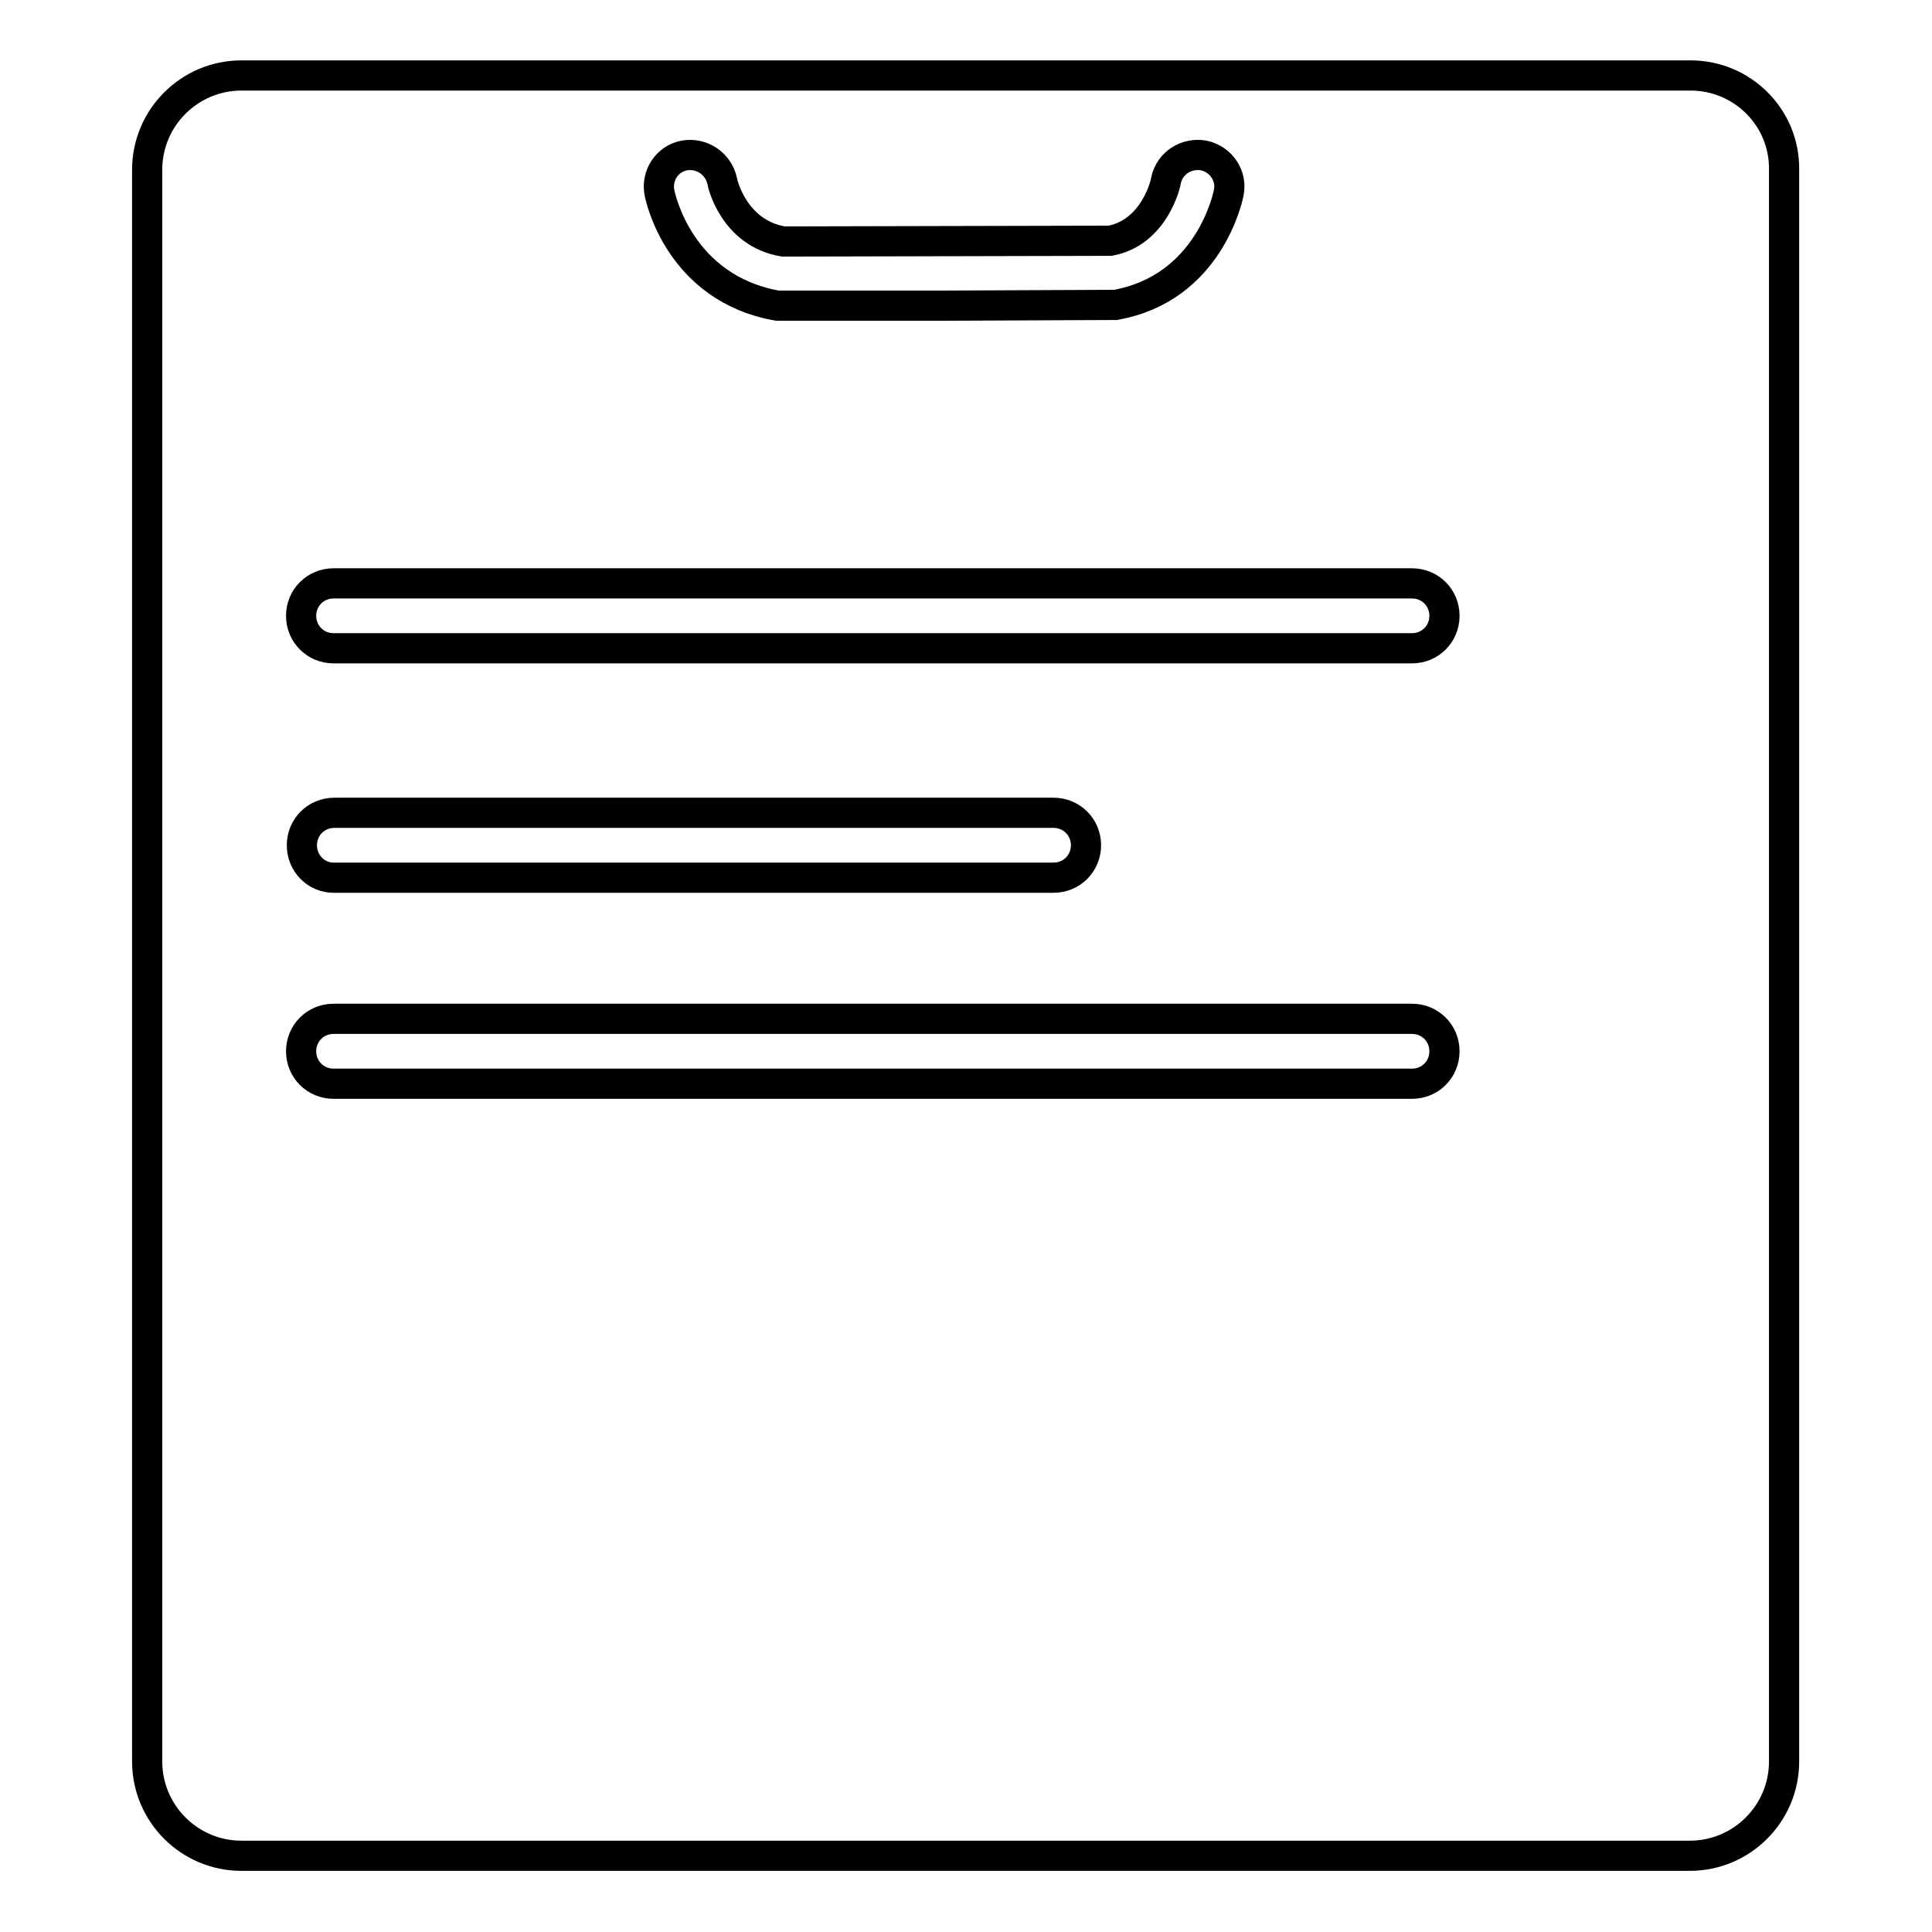
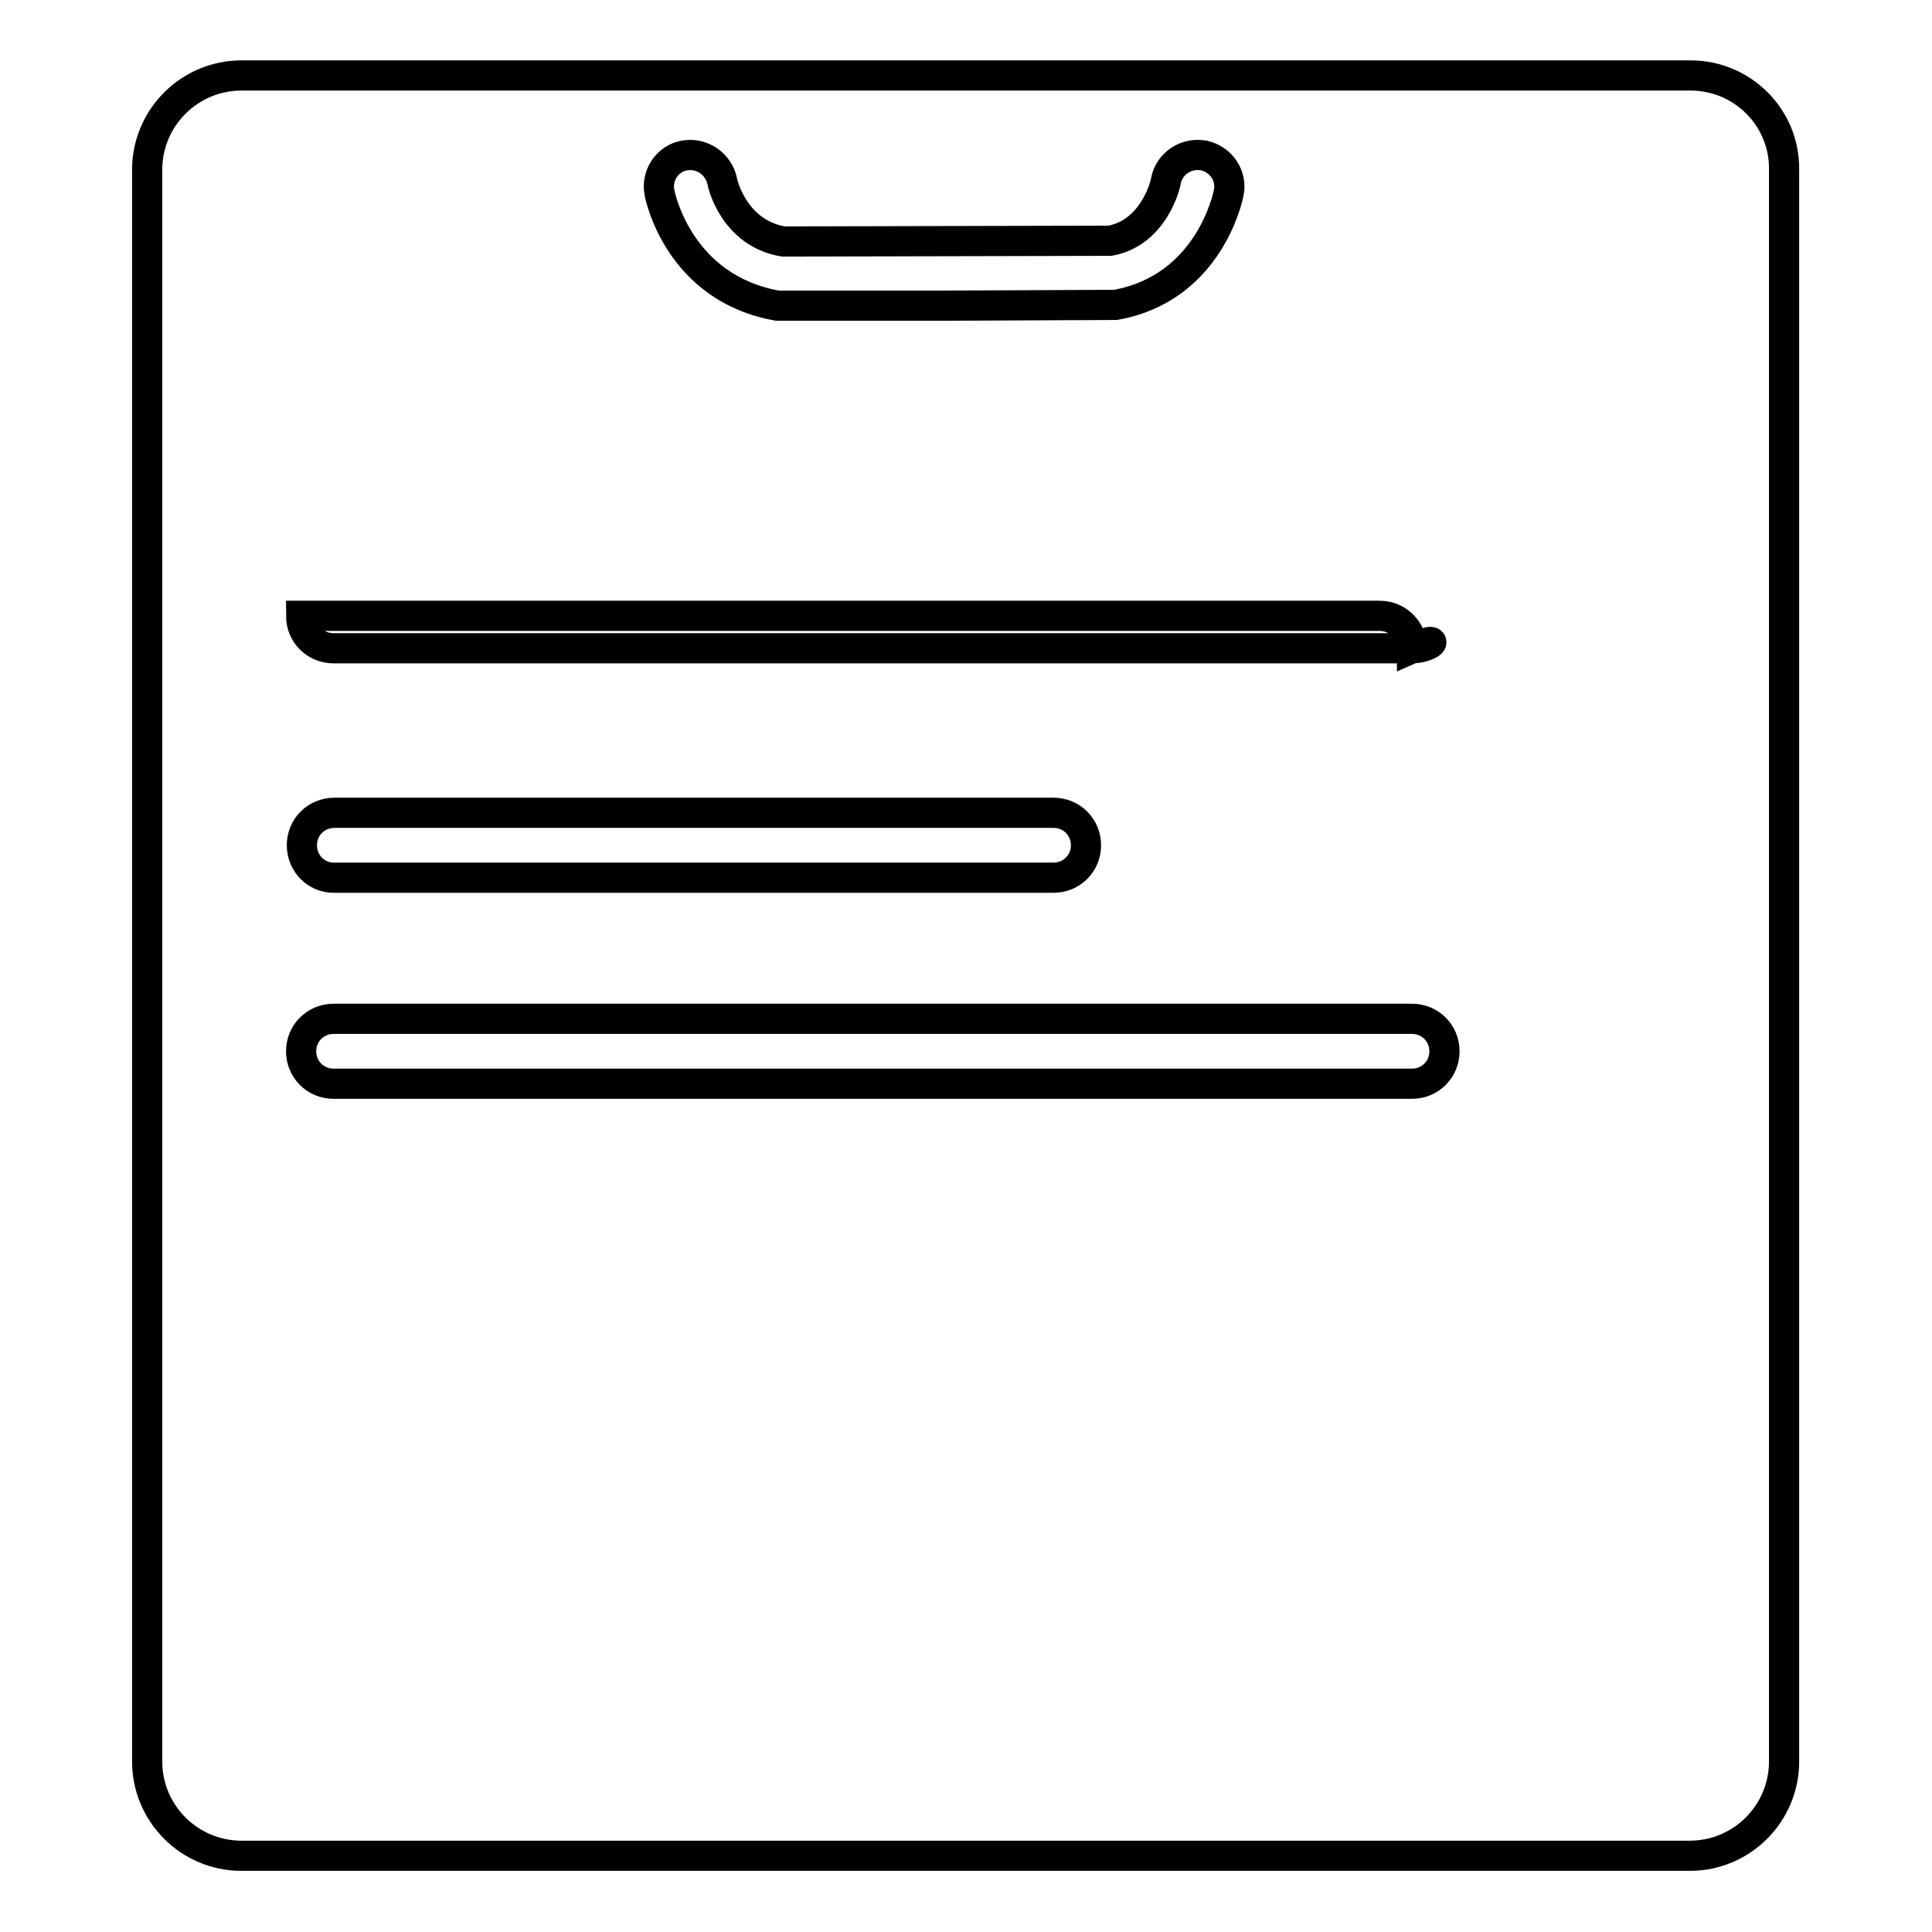
<svg xmlns="http://www.w3.org/2000/svg" version="1.1" x="0px" y="0px" viewBox="0 0 256 256" enable-background="new 0 0 256 256" xml:space="preserve">
  <g>
-     <path stroke-width="4" fill-opacity="0" stroke="#000000" d="M224,10H32c-6.9,0-12.5,5.6-12.5,12.5v210.9c0,6.9,5.6,12.5,12.5,12.5h127.7h41.2h23 c6.9,0,12.5-5.6,12.5-12.5V22.5C236.5,15.6,230.9,10,224,10z M90.7,20.6c2.3-0.4,4.5,1.1,5,3.4c0,0.2,1.5,6.9,8.1,8l43.3-0.1 c5.9-1.1,7.4-7.7,7.4-8c0.5-2.3,2.7-3.7,5-3.3c2.3,0.5,3.8,2.7,3.3,5c-0.1,0.5-2.6,12.6-15,14.8l-22.4,0.1h-22.4 C90,38.2,87.5,26.1,87.4,25.6C86.9,23.3,88.4,21,90.7,20.6z M187.1,143.6H44.2c-2.4,0-4.3-1.9-4.3-4.3c0-2.4,1.9-4.3,4.3-4.3h142.9 c2.4,0,4.3,1.9,4.3,4.3C191.4,141.7,189.5,143.6,187.1,143.6z M40,112c0-2.4,1.9-4.3,4.3-4.3h95.3c2.4,0,4.3,1.9,4.3,4.3 c0,2.4-1.9,4.3-4.3,4.3H44.2C41.9,116.3,40,114.4,40,112z M187.1,85.9H44.2c-2.4,0-4.3-1.9-4.3-4.3c0-2.4,1.9-4.3,4.3-4.3h142.9 c2.4,0,4.3,1.9,4.3,4.3C191.4,84,189.5,85.9,187.1,85.9z" />
+     <path stroke-width="4" fill-opacity="0" stroke="#000000" d="M224,10H32c-6.9,0-12.5,5.6-12.5,12.5v210.9c0,6.9,5.6,12.5,12.5,12.5h127.7h41.2h23 c6.9,0,12.5-5.6,12.5-12.5V22.5C236.5,15.6,230.9,10,224,10z M90.7,20.6c2.3-0.4,4.5,1.1,5,3.4c0,0.2,1.5,6.9,8.1,8l43.3-0.1 c5.9-1.1,7.4-7.7,7.4-8c0.5-2.3,2.7-3.7,5-3.3c2.3,0.5,3.8,2.7,3.3,5c-0.1,0.5-2.6,12.6-15,14.8l-22.4,0.1h-22.4 C90,38.2,87.5,26.1,87.4,25.6C86.9,23.3,88.4,21,90.7,20.6z M187.1,143.6H44.2c-2.4,0-4.3-1.9-4.3-4.3c0-2.4,1.9-4.3,4.3-4.3h142.9 c2.4,0,4.3,1.9,4.3,4.3C191.4,141.7,189.5,143.6,187.1,143.6z M40,112c0-2.4,1.9-4.3,4.3-4.3h95.3c2.4,0,4.3,1.9,4.3,4.3 c0,2.4-1.9,4.3-4.3,4.3H44.2C41.9,116.3,40,114.4,40,112z M187.1,85.9H44.2c-2.4,0-4.3-1.9-4.3-4.3h142.9 c2.4,0,4.3,1.9,4.3,4.3C191.4,84,189.5,85.9,187.1,85.9z" />
  </g>
</svg>